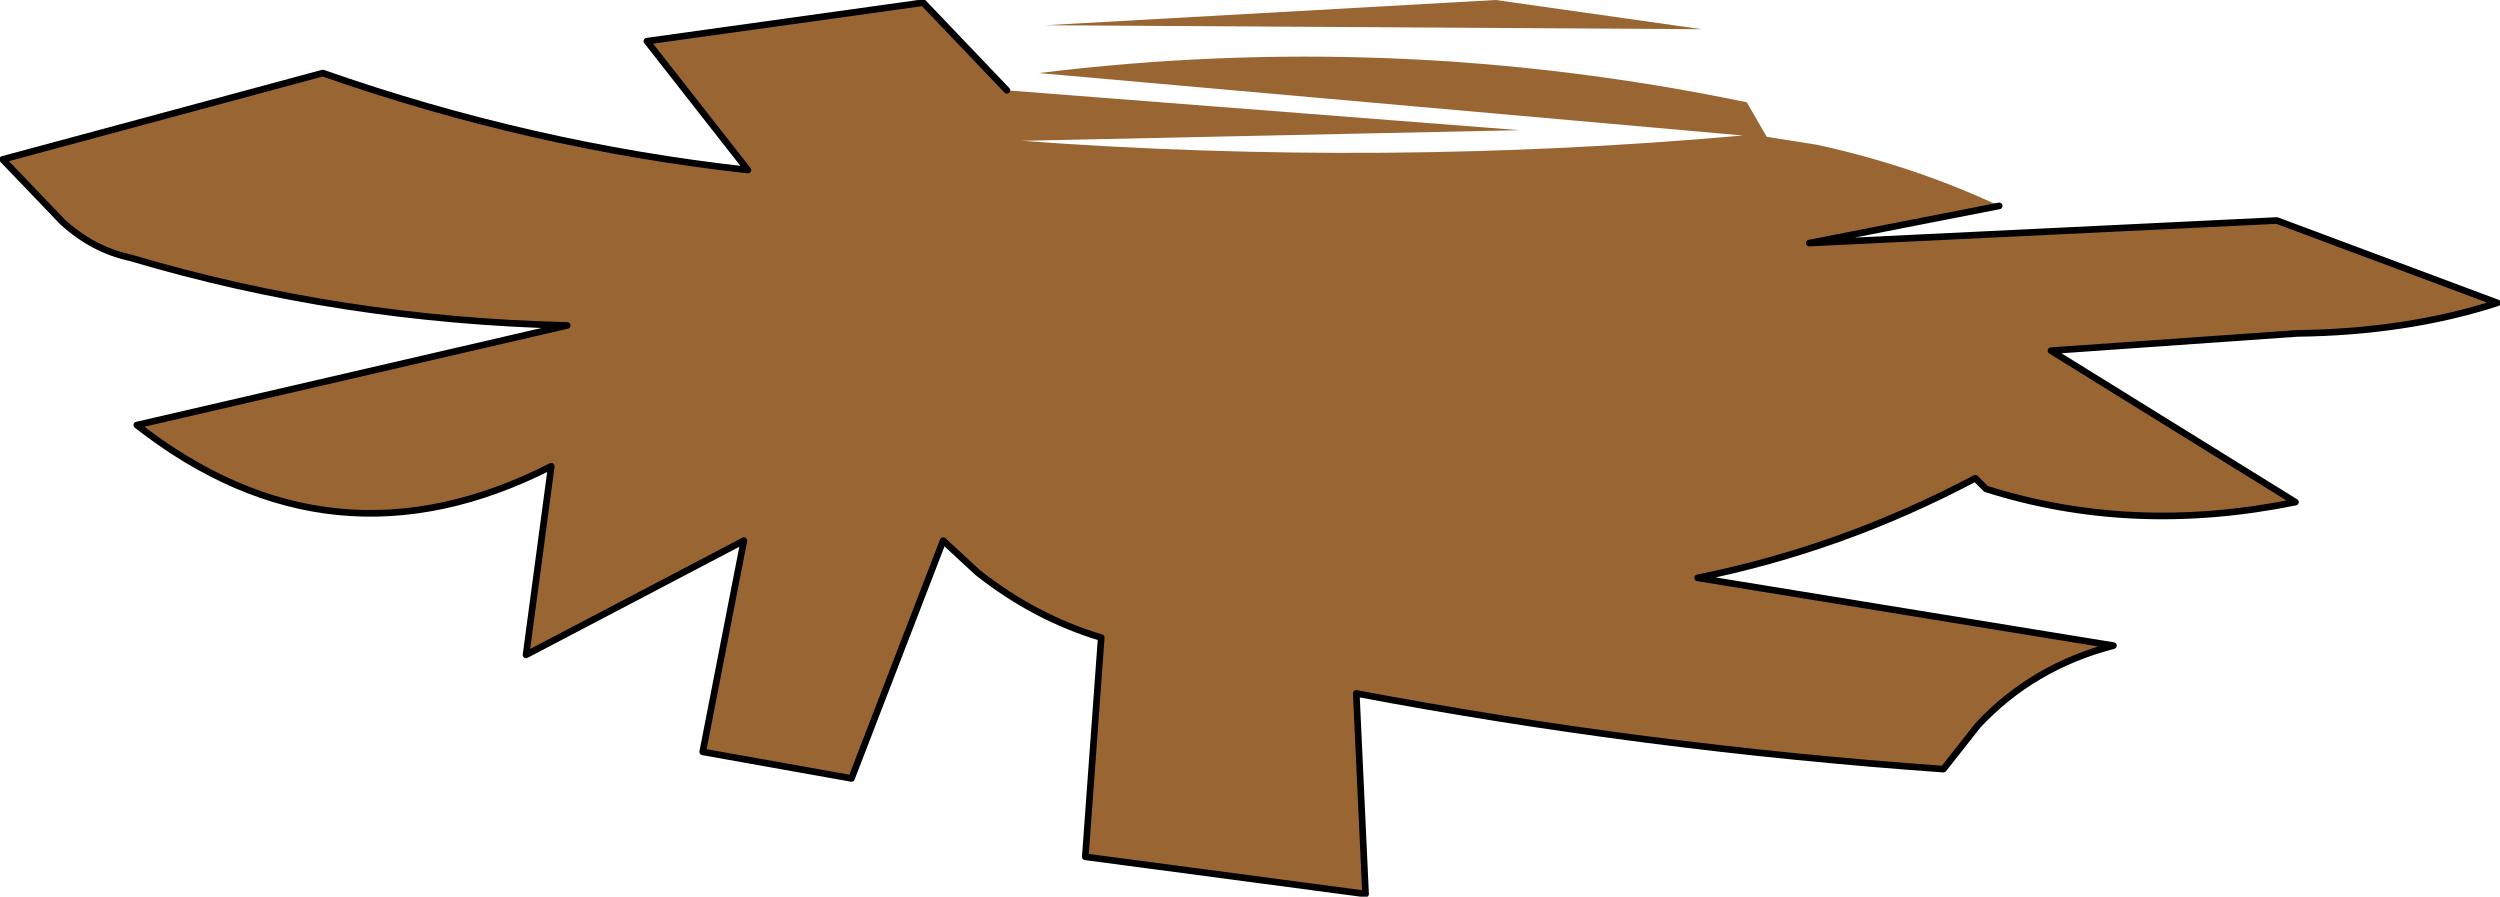
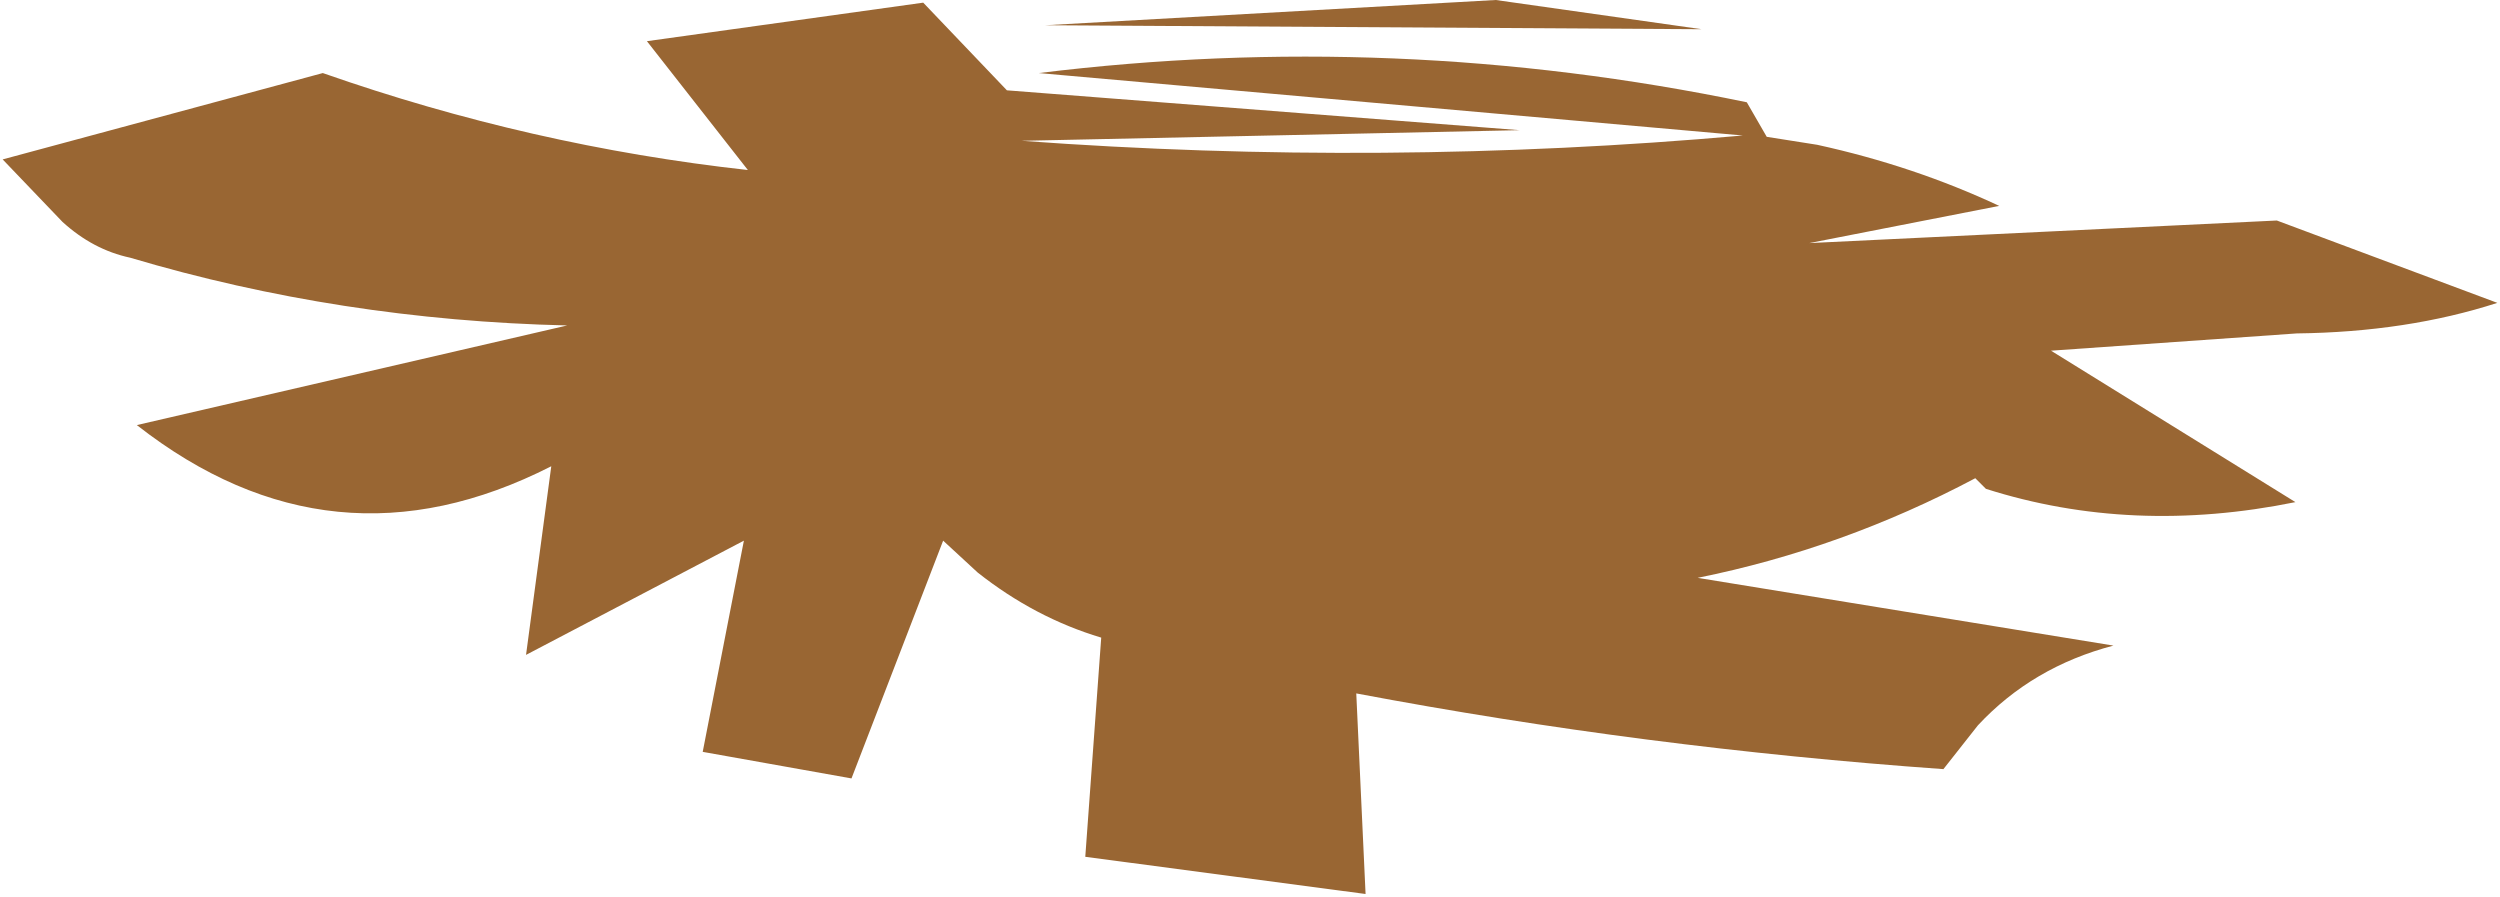
<svg xmlns="http://www.w3.org/2000/svg" height="33.75px" width="94.1px">
  <g transform="matrix(1.0, 0.0, 0.0, 1.0, 47.05, 16.95)">
    <path d="M28.2 -9.2 L21.05 -7.8 38.65 -8.65 46.95 -5.55 Q43.55 -4.45 39.4 -4.4 L30.15 -3.75 39.35 1.95 Q33.2 3.2 27.7 1.45 L27.3 1.05 Q22.3 3.7 16.85 4.8 L32.5 7.35 Q29.45 8.15 27.4 10.35 L26.1 12.0 Q14.85 11.2 4.0 9.15 L4.35 16.7 -6.2 15.3 -5.6 7.05 Q-8.1 6.3 -10.25 4.6 L-11.55 3.4 -15.0 12.35 -20.6 11.35 -19.05 3.4 -27.25 7.7 -26.3 0.6 Q-34.55 4.8 -41.9 -0.95 L-25.7 -4.7 Q-34.25 -4.9 -42.15 -7.25 -43.55 -7.55 -44.7 -8.6 L-46.95 -10.95 -34.9 -14.2 Q-27.05 -11.45 -18.9 -10.55 L-22.7 -15.4 -12.3 -16.85 -9.15 -13.55 10.15 -12.05 -8.6 -11.65 Q5.05 -10.65 18.55 -11.85 L-7.95 -14.2 Q5.45 -15.85 18.7 -13.1 L19.45 -11.8 21.35 -11.5 Q25.0 -10.7 28.2 -9.2 M17.0 -15.85 L-7.7 -16.0 9.25 -16.95 17.0 -15.85" fill="#996633" fill-rule="evenodd" stroke="none" />
-     <path d="M-9.15 -13.55 L-12.3 -16.85 -22.7 -15.4 -18.9 -10.55 Q-27.05 -11.45 -34.9 -14.2 L-46.95 -10.95 -44.7 -8.6 Q-43.55 -7.55 -42.15 -7.25 -34.25 -4.9 -25.7 -4.7 L-41.9 -0.95 Q-34.55 4.8 -26.3 0.6 L-27.25 7.7 -19.05 3.4 -20.6 11.35 -15.0 12.35 -11.55 3.4 -10.25 4.6 Q-8.1 6.3 -5.6 7.05 L-6.2 15.3 4.35 16.7 4.0 9.15 Q14.85 11.2 26.1 12.0 L27.4 10.35 Q29.45 8.15 32.5 7.35 L16.85 4.8 Q22.3 3.7 27.3 1.05 L27.7 1.45 Q33.2 3.2 39.35 1.95 L30.15 -3.75 39.4 -4.4 Q43.55 -4.45 46.95 -5.55 L38.65 -8.65 21.05 -7.8 28.2 -9.2" fill="none" stroke="#000000" stroke-linecap="round" stroke-linejoin="round" stroke-width="0.25" />
  </g>
</svg>